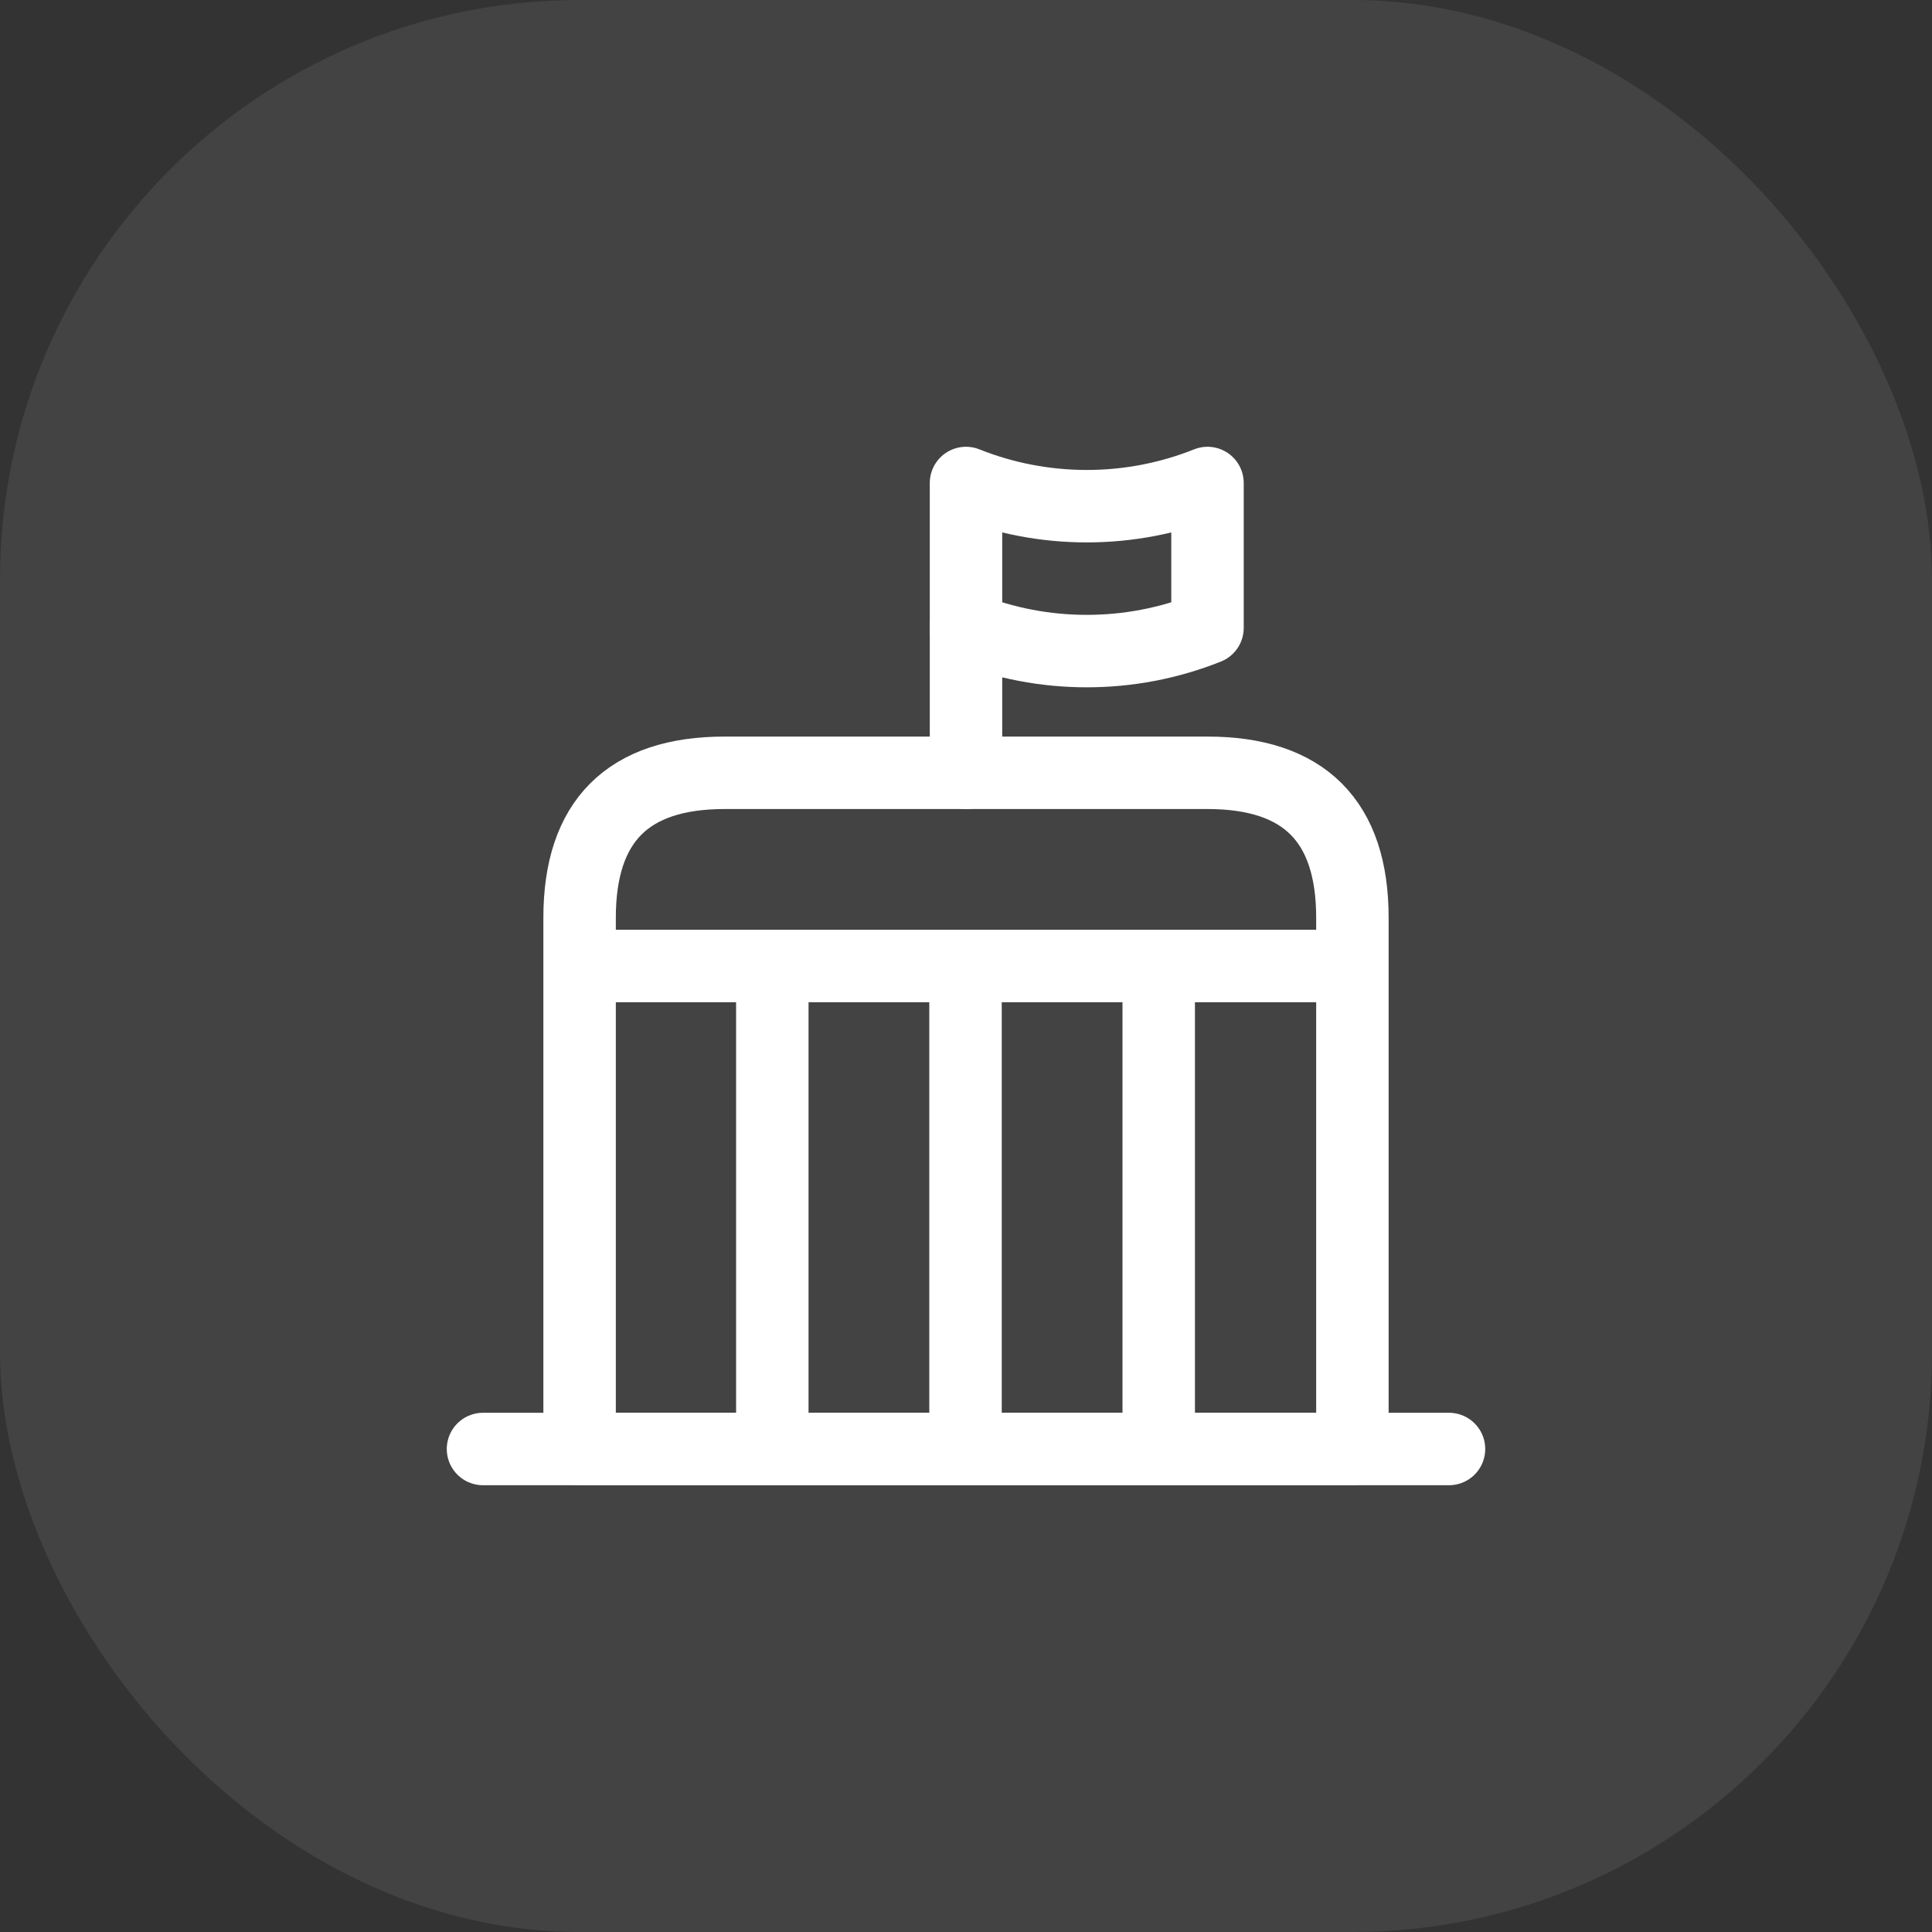
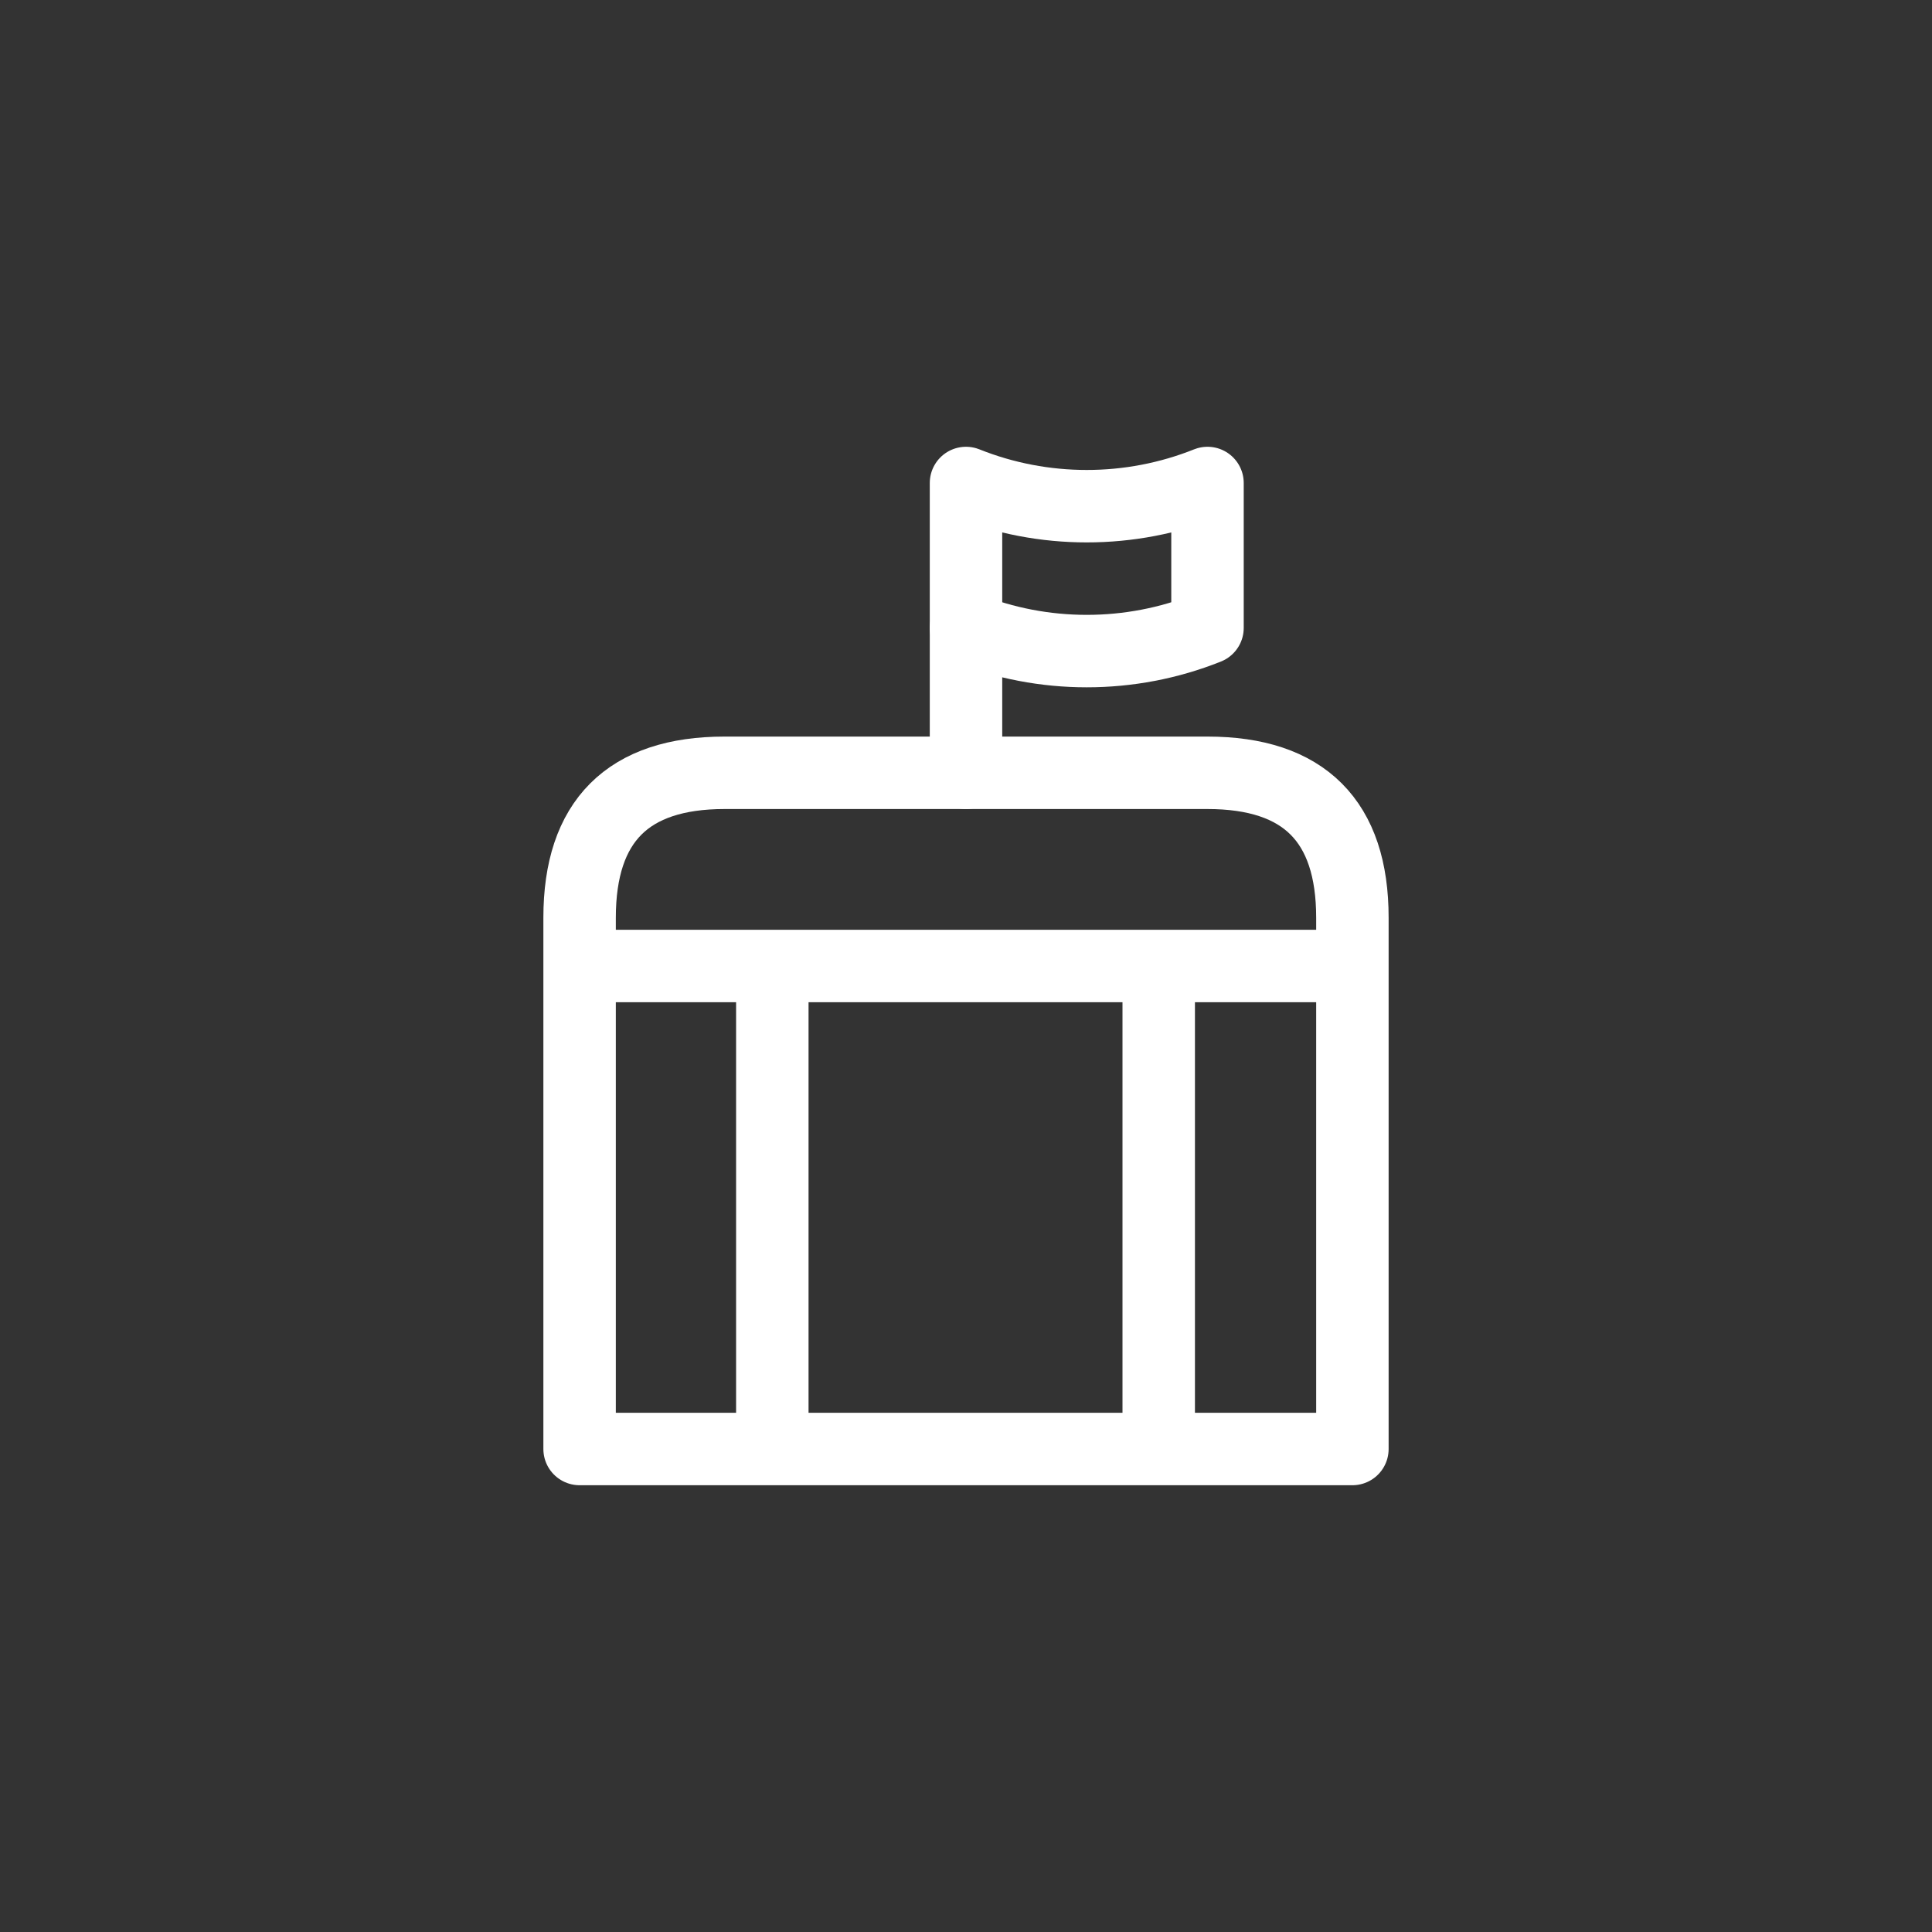
<svg xmlns="http://www.w3.org/2000/svg" width="40" height="40" viewBox="0 0 40 40" fill="none">
  <rect x="0" y="0" width="40" height="40" fill="#333333" stroke="none" />
-   <rect width="40" height="40" rx="12" fill="white" fill-opacity="0.08" />
-   <path d="M10 30H30" stroke="white" stroke-width="1.5" stroke-miterlimit="10" stroke-linecap="round" stroke-linejoin="round" />
  <path d="M20 10C21.6 10.64 23.4 10.64 25 10V13C23.4 13.64 21.6 13.64 20 13V10Z" stroke="white" stroke-width="1.5" stroke-miterlimit="10" stroke-linecap="round" stroke-linejoin="round" />
  <path d="M20 13V16" stroke="white" stroke-width="1.5" stroke-miterlimit="10" stroke-linecap="round" stroke-linejoin="round" />
  <path d="M25 16H15C13 16 12 17 12 19V30H28V19C28 17 27 16 25 16Z" stroke="white" stroke-width="1.5" stroke-miterlimit="10" stroke-linecap="round" stroke-linejoin="round" />
  <path d="M12.58 20H27.42" stroke="white" stroke-width="1.5" stroke-miterlimit="10" stroke-linecap="round" stroke-linejoin="round" />
  <path d="M15.99 20V30" stroke="white" stroke-width="1.5" stroke-miterlimit="10" stroke-linejoin="round" />
-   <path d="M19.99 20V30" stroke="white" stroke-width="1.5" stroke-miterlimit="10" stroke-linejoin="round" />
  <path d="M23.99 20V30" stroke="white" stroke-width="1.5" stroke-miterlimit="10" stroke-linejoin="round" />
</svg>